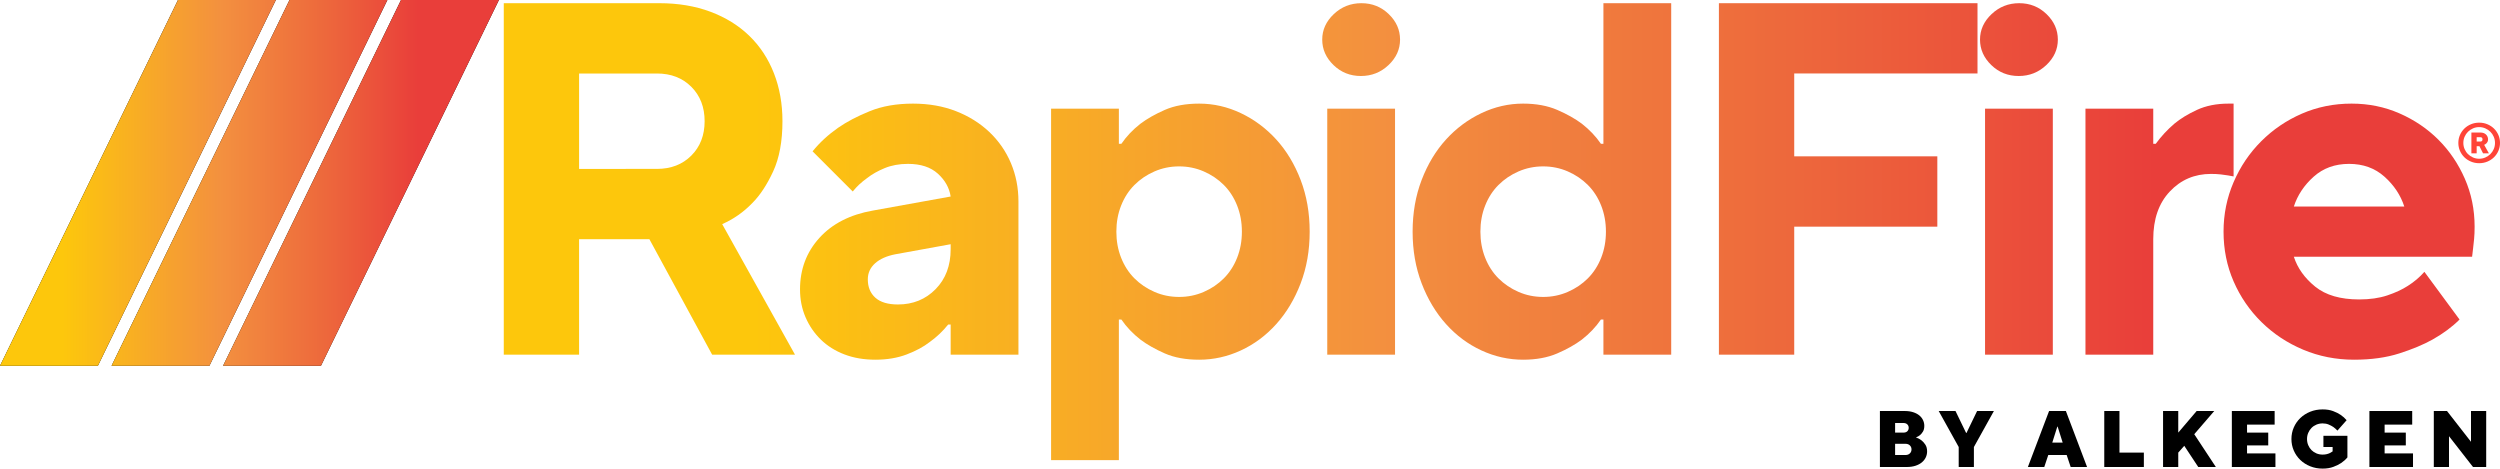
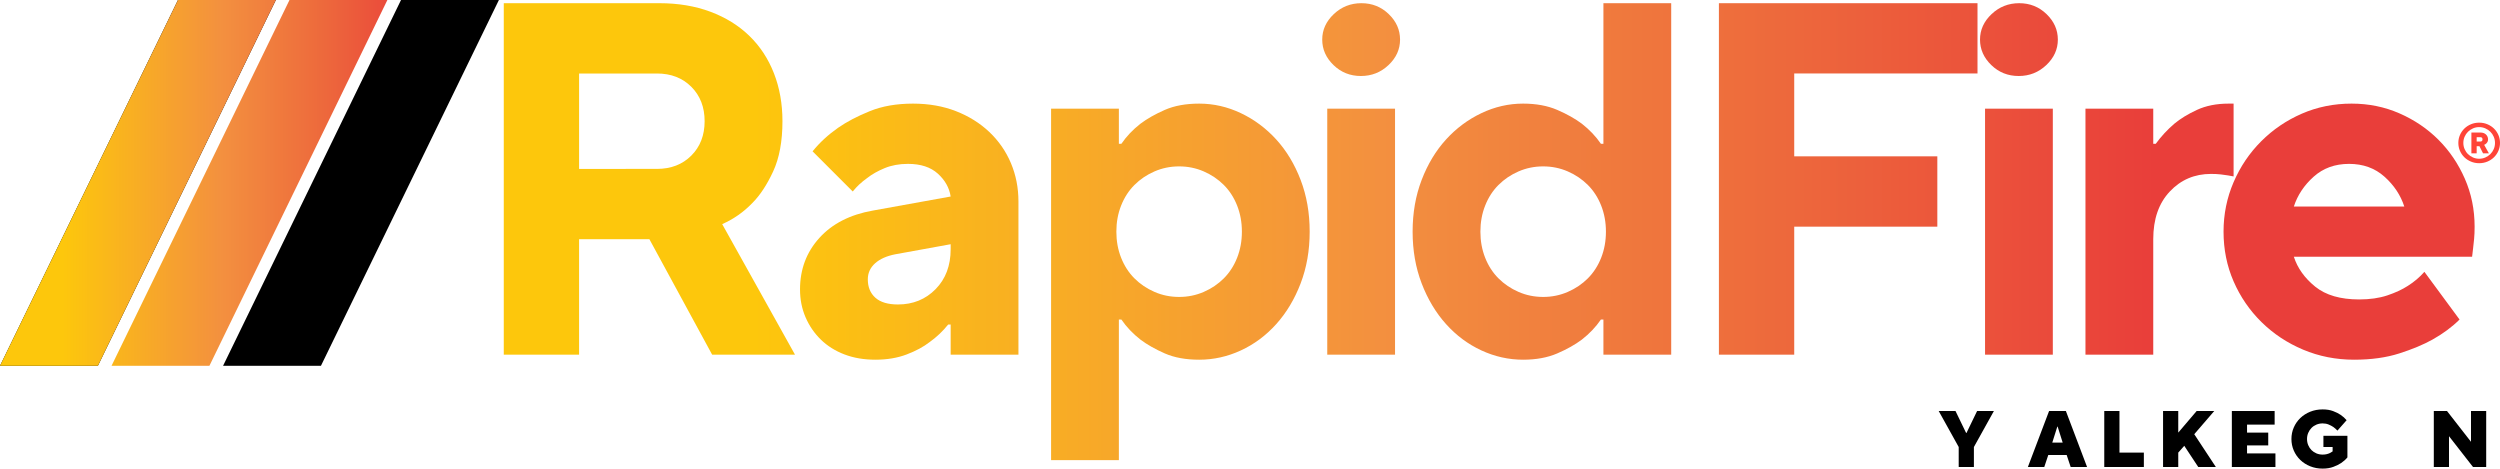
<svg xmlns="http://www.w3.org/2000/svg" version="1.1" id="Layer_1" x="0px" y="0px" viewBox="0 0 1125.214 210.91" enable-background="new 0 0 1125.214 210.91" xml:space="preserve">
  <g>
-     <path d="M846.121,184.99H857.281c1.44,0,2.713,0.181,3.816,0.54   c1.104,0.36,2.021,0.841,2.754,1.44s1.29,1.308,1.674,2.124   c0.384,0.815,0.576,1.668,0.576,2.556c0,1.057-0.197,1.914-0.594,2.574   s-0.834,1.194-1.314,1.602c-0.553,0.456-1.176,0.805-1.871,1.044   c0.936,0.312,1.775,0.756,2.52,1.332c0.623,0.48,1.199,1.122,1.729,1.927   c0.527,0.804,0.791,1.817,0.791,3.042c0,0.936-0.197,1.83-0.594,2.682   c-0.396,0.853-0.984,1.602-1.764,2.25c-0.78,0.647-1.74,1.158-2.881,1.53   c-1.14,0.372-2.453,0.558-3.941,0.558h-12.061V184.99z M856.742,194.71   c0.743,0,1.319-0.203,1.728-0.611c0.407-0.408,0.612-0.924,0.612-1.548   s-0.211-1.14-0.631-1.549c-0.42-0.407-0.989-0.611-1.709-0.611h-3.78v4.319   H856.742z M857.642,204.79c0.815,0,1.47-0.239,1.962-0.72   c0.492-0.479,0.738-1.08,0.738-1.8s-0.246-1.319-0.738-1.8   S858.457,199.75,857.642,199.75h-4.68v5.04H857.642z" />
    <path d="M881.582,201.19l-9-16.2h7.56l4.788,9.9h0.144l4.788-9.9h7.561   l-9,16.2v9h-6.84V201.19z" />
    <path d="M922.262,184.99h7.56l9.54,25.2h-7.38l-1.8-5.4h-8.28   l-1.8,5.4h-7.381L922.262,184.99z M928.381,199.21l-2.268-7.199H925.969   l-2.268,7.199H928.381z" />
    <path d="M947.102,184.99h6.84v18.72h10.98v6.48h-17.82V184.99z" />
    <path d="M973.561,184.99h6.84v9.72l8.28-9.72h7.92l-9,10.44l9.72,14.76   h-7.92l-6.3-9.54l-2.7,3.06v6.48h-6.84V184.99z" />
    <path d="M1004.52,184.99h19.261v6.12h-12.42v3.6h9.54v5.761h-9.54v3.6   h12.78v6.12h-19.621V184.99z" />
    <path d="M1045.38,210.91c-2.017,0-3.882-0.348-5.599-1.044   c-1.715-0.695-3.197-1.644-4.445-2.844s-2.227-2.61-2.934-4.23   c-0.709-1.619-1.062-3.354-1.062-5.201c0-1.849,0.354-3.582,1.062-5.202   c0.707-1.62,1.686-3.03,2.934-4.23c1.248-1.199,2.73-2.147,4.445-2.844   c1.717-0.696,3.582-1.044,5.599-1.044c1.8,0,3.372,0.252,4.716,0.756   s2.472,1.068,3.385,1.692c1.055,0.72,1.955,1.524,2.699,2.412l-4.14,4.68   c-0.553-0.6-1.165-1.14-1.836-1.62c-0.601-0.408-1.302-0.779-2.106-1.116   c-0.805-0.336-1.71-0.504-2.718-0.504c-0.984,0-1.908,0.18-2.772,0.54   c-0.863,0.36-1.607,0.858-2.231,1.494s-1.116,1.38-1.476,2.232   c-0.36,0.852-0.541,1.77-0.541,2.754s0.181,1.907,0.541,2.771   c0.359,0.864,0.852,1.608,1.476,2.232s1.368,1.115,2.231,1.476   c0.864,0.36,1.788,0.54,2.772,0.54c0.72,0,1.355-0.072,1.908-0.216   c0.552-0.145,1.02-0.312,1.403-0.504c0.433-0.216,0.828-0.456,1.188-0.72   v-1.98h-4.14v-5.04h10.8v9.72c-0.769,0.937-1.704,1.776-2.808,2.521   c-0.937,0.624-2.102,1.2-3.492,1.728   C1048.848,210.646,1047.228,210.91,1045.38,210.91z" />
-     <path d="M1066.439,184.99h19.261v6.12h-12.42v3.6h9.54v5.761h-9.54v3.6   h12.78v6.12h-19.621V184.99z" />
    <path d="M1095.42,184.99h5.939l10.801,13.86v-13.86H1119v25.2h-5.939   l-10.801-13.86v13.86h-6.84V184.99z" />
  </g>
  <g>
    <g>
      <g>
        <linearGradient id="SVGID_1_" gradientUnits="userSpaceOnUse" x1="226.742" y1="104.268" x2="1113.785" y2="104.268">
          <stop offset="0.126" style="stop-color:#FDC70C" />
          <stop offset="0.445" style="stop-color:#F3903F" />
          <stop offset="0.653" style="stop-color:#ED683C" />
          <stop offset="0.838" style="stop-color:#E93E3A" />
        </linearGradient>
        <path fill="url(#SVGID_1_)" d="M226.742,1.438h70.06c8.436,0,16.082,1.282,22.939,3.842     c6.854,2.563,12.691,6.18,17.515,10.848     c4.82,4.671,8.51,10.283,11.074,16.837     c2.56,6.554,3.842,13.75,3.842,21.583c0,9.04-1.395,16.576-4.181,22.6     c-2.79,6.028-5.915,10.774-9.379,14.238     c-3.919,4.068-8.439,7.232-13.56,9.492l32.77,58.76h-37.29l-28.25-51.98     h-31.64v51.98h-33.9V1.438z M295.672,76.018c6.328,0,11.487-1.995,15.481-5.989     c3.99-3.99,5.989-9.153,5.989-15.481c0-6.328-1.999-11.487-5.989-15.481     c-3.994-3.991-9.153-5.989-15.481-5.989h-35.03v42.94H295.672z" />
        <linearGradient id="SVGID_00000026135138011198577960000009726894745975519110_" gradientUnits="userSpaceOnUse" x1="226.742" y1="104.268" x2="1113.785" y2="104.268">
          <stop offset="0.126" style="stop-color:#FDC70C" />
          <stop offset="0.445" style="stop-color:#F3903F" />
          <stop offset="0.653" style="stop-color:#ED683C" />
          <stop offset="0.838" style="stop-color:#E93E3A" />
        </linearGradient>
        <path fill="url(#SVGID_00000026135138011198577960000009726894745975519110_)" d="M393.979,161.898     c-5.124,0-9.757-0.791-13.899-2.373c-4.146-1.582-7.684-3.803-10.622-6.667     c-2.938-2.86-5.237-6.215-6.893-10.057c-1.66-3.843-2.486-8.023-2.486-12.543     c0-9.041,2.899-16.76,8.701-23.166c5.798-6.402,13.821-10.509,24.069-12.317     l35.03-6.328c-0.604-3.916-2.525-7.345-5.763-10.283     c-3.242-2.938-7.723-4.407-13.447-4.407c-3.919,0-7.422,0.643-10.509,1.921     c-3.09,1.282-5.689,2.751-7.797,4.407c-2.564,1.808-4.746,3.842-6.554,6.102     l-18.08-18.08c3.164-3.917,7.006-7.458,11.526-10.622     c3.917-2.712,8.662-5.198,14.238-7.458c5.572-2.26,12.052-3.39,19.436-3.39     c7.08,0,13.521,1.13,19.323,3.39c5.798,2.26,10.809,5.389,15.029,9.379     c4.216,3.994,7.458,8.666,9.718,14.012c2.26,5.35,3.39,11.113,3.39,17.289     v68.931h-30.51V146.078h-1.13c-2.412,3.016-5.198,5.65-8.362,7.91     c-2.712,2.112-6.141,3.955-10.283,5.537     C403.959,161.107,399.251,161.898,393.979,161.898z M404.149,137.038     c6.78,0,12.43-2.295,16.95-6.893c4.52-4.594,6.78-10.583,6.78-17.967     v-2.26l-24.86,4.52c-3.919,0.756-6.971,2.112-9.153,4.068     c-2.186,1.959-3.277,4.372-3.277,7.232c0,3.468,1.13,6.215,3.39,8.249     C396.24,136.021,399.629,137.038,404.149,137.038z" />
        <linearGradient id="SVGID_00000050628426844589923000000002465769441383527330_" gradientUnits="userSpaceOnUse" x1="226.742" y1="104.268" x2="1113.785" y2="104.268">
          <stop offset="0.126" style="stop-color:#FDC70C" />
          <stop offset="0.445" style="stop-color:#F3903F" />
          <stop offset="0.653" style="stop-color:#ED683C" />
          <stop offset="0.838" style="stop-color:#E93E3A" />
        </linearGradient>
        <path fill="url(#SVGID_00000050628426844589923000000002465769441383527330_)" d="M473.078,48.898h30.51v15.82     h1.13c2.26-3.312,5.12-6.328,8.588-9.04     c3.012-2.26,6.667-4.33,10.961-6.215c4.294-1.882,9.453-2.825,15.481-2.825     c6.477,0,12.73,1.434,18.758,4.294c6.024,2.864,11.335,6.819,15.933,11.865     c4.594,5.049,8.249,11.113,10.961,18.193c2.712,7.083,4.068,14.842,4.068,23.278     c0,8.44-1.356,16.198-4.068,23.279c-2.712,7.083-6.367,13.186-10.961,18.306     c-4.598,5.124-9.909,9.079-15.933,11.865     c-6.028,2.786-12.282,4.181-18.758,4.181c-6.028,0-11.187-0.942-15.481-2.825     c-4.294-1.882-7.949-3.955-10.961-6.215c-3.468-2.712-6.328-5.725-8.588-9.04     h-1.13v63.28H473.078V48.898z M530.708,133.648c3.917,0,7.606-0.752,11.074-2.26     c3.464-1.505,6.476-3.538,9.04-6.103c2.56-2.56,4.555-5.65,5.989-9.266     c1.43-3.616,2.147-7.532,2.147-11.752c0-4.216-0.717-8.136-2.147-11.752     c-1.434-3.616-3.429-6.702-5.989-9.266c-2.564-2.56-5.576-4.594-9.04-6.102     c-3.468-1.504-7.158-2.26-11.074-2.26c-3.919,0-7.61,0.756-11.074,2.26     c-3.468,1.508-6.48,3.542-9.04,6.102c-2.564,2.564-4.559,5.65-5.989,9.266     c-1.434,3.616-2.147,7.536-2.147,11.752c0,4.22,0.713,8.136,2.147,11.752     c1.43,3.616,3.425,6.706,5.989,9.266c2.56,2.564,5.572,4.598,9.04,6.103     C523.098,132.896,526.789,133.648,530.708,133.648z" />
        <linearGradient id="SVGID_00000086681440932284814040000002860513752332852918_" gradientUnits="userSpaceOnUse" x1="226.742" y1="104.268" x2="1113.785" y2="104.268">
          <stop offset="0.126" style="stop-color:#FDC70C" />
          <stop offset="0.445" style="stop-color:#F3903F" />
          <stop offset="0.653" style="stop-color:#ED683C" />
          <stop offset="0.838" style="stop-color:#E93E3A" />
        </linearGradient>
        <path fill="url(#SVGID_00000086681440932284814040000002860513752332852918_)" d="M612.518,34.208     c-4.824,0-8.927-1.638-12.317-4.916c-3.39-3.277-5.085-7.098-5.085-11.469     c0-4.368,1.73-8.192,5.198-11.47c3.464-3.277,7.606-4.916,12.43-4.916     c4.82,0,8.927,1.639,12.317,4.916c3.39,3.277,5.085,7.102,5.085,11.47     c0,4.372-1.734,8.192-5.198,11.469C621.48,32.57,617.338,34.208,612.518,34.208z      M597.376,48.898h30.51v110.741h-30.51V48.898z" />
        <linearGradient id="SVGID_00000132811057292879713400000008209053155943304895_" gradientUnits="userSpaceOnUse" x1="226.742" y1="104.268" x2="1113.785" y2="104.268">
          <stop offset="0.126" style="stop-color:#FDC70C" />
          <stop offset="0.445" style="stop-color:#F3903F" />
          <stop offset="0.653" style="stop-color:#ED683C" />
          <stop offset="0.838" style="stop-color:#E93E3A" />
        </linearGradient>
        <path fill="url(#SVGID_00000132811057292879713400000008209053155943304895_)" d="M685.516,161.898     c-6.479,0-12.733-1.395-18.758-4.181c-6.028-2.786-11.339-6.741-15.933-11.865     c-4.598-5.12-8.249-11.223-10.961-18.306     c-2.712-7.081-4.068-14.839-4.068-23.279c0-8.436,1.356-16.194,4.068-23.278     c2.712-7.08,6.363-13.144,10.961-18.193     c4.594-5.046,9.905-9.001,15.933-11.865c6.024-2.86,12.278-4.294,18.758-4.294     c5.876,0,10.996,0.943,15.368,2.825c4.368,1.885,8.059,3.955,11.074,6.215     c3.464,2.712,6.328,5.728,8.588,9.04h1.13V1.438h30.51v158.201h-30.51     v-15.82h-1.13c-2.26,3.315-5.124,6.328-8.588,9.04     c-3.016,2.26-6.706,4.333-11.074,6.215     C696.512,160.956,691.392,161.898,685.516,161.898z M694.556,133.648     c3.916,0,7.606-0.752,11.074-2.26c3.464-1.505,6.477-3.538,9.04-6.103     c2.56-2.56,4.555-5.65,5.989-9.266c1.43-3.616,2.146-7.532,2.146-11.752     c0-4.216-0.717-8.136-2.146-11.752c-1.435-3.616-3.43-6.702-5.989-9.266     c-2.563-2.56-5.576-4.594-9.04-6.102c-3.468-1.504-7.158-2.26-11.074-2.26     c-3.92,0-7.609,0.756-11.074,2.26c-3.468,1.508-6.48,3.542-9.04,6.102     c-2.564,2.564-4.559,5.65-5.989,9.266c-1.434,3.616-2.147,7.536-2.147,11.752     c0,4.22,0.713,8.136,2.147,11.752c1.43,3.616,3.425,6.706,5.989,9.266     c2.56,2.564,5.572,4.598,9.04,6.103     C686.946,132.896,690.636,133.648,694.556,133.648z" />
        <linearGradient id="SVGID_00000049929680878886052020000008582341496776231299_" gradientUnits="userSpaceOnUse" x1="226.742" y1="104.268" x2="1113.785" y2="104.268">
          <stop offset="0.126" style="stop-color:#FDC70C" />
          <stop offset="0.445" style="stop-color:#F3903F" />
          <stop offset="0.653" style="stop-color:#ED683C" />
          <stop offset="0.838" style="stop-color:#E93E3A" />
        </linearGradient>
        <path fill="url(#SVGID_00000049929680878886052020000008582341496776231299_)" d="M773.654,1.438h116.391V33.078     h-82.49v37.29h64.41v31.64h-64.41v57.63h-33.9V1.438z" />
        <linearGradient id="SVGID_00000093872829754070288840000012645149858932936592_" gradientUnits="userSpaceOnUse" x1="226.742" y1="104.268" x2="1113.785" y2="104.268">
          <stop offset="0.126" style="stop-color:#FDC70C" />
          <stop offset="0.445" style="stop-color:#F3903F" />
          <stop offset="0.653" style="stop-color:#ED683C" />
          <stop offset="0.838" style="stop-color:#E93E3A" />
        </linearGradient>
        <path fill="url(#SVGID_00000093872829754070288840000012645149858932936592_)" d="M908.579,34.208     c-4.823,0-8.927-1.638-12.317-4.916c-3.39-3.277-5.085-7.098-5.085-11.469     c0-4.368,1.73-8.192,5.198-11.47c3.464-3.277,7.606-4.916,12.43-4.916     c4.82,0,8.928,1.639,12.317,4.916c3.39,3.277,5.085,7.102,5.085,11.47     c0,4.372-1.733,8.192-5.198,11.469C917.541,32.57,913.399,34.208,908.579,34.208z      M893.438,48.898h30.51v110.741H893.438V48.898z" />
        <linearGradient id="SVGID_00000103246433668478793040000017078779033691347386_" gradientUnits="userSpaceOnUse" x1="226.742" y1="104.268" x2="1113.785" y2="104.268">
          <stop offset="0.126" style="stop-color:#FDC70C" />
          <stop offset="0.445" style="stop-color:#F3903F" />
          <stop offset="0.653" style="stop-color:#ED683C" />
          <stop offset="0.838" style="stop-color:#E93E3A" />
        </linearGradient>
        <path fill="url(#SVGID_00000103246433668478793040000017078779033691347386_)" d="M938.637,48.898h30.51v15.82     h1.13c2.408-3.312,5.198-6.328,8.362-9.04     c2.712-2.26,6.102-4.33,10.17-6.215c4.067-1.882,8.813-2.825,14.237-2.825     h2.261v32.77c-0.756-0.148-1.582-0.3-2.486-0.452     c-0.904-0.148-1.999-0.3-3.277-0.452c-1.281-0.148-2.751-0.226-4.406-0.226     c-7.384,0-13.561,2.638-18.532,7.91c-4.973,5.276-7.458,12.43-7.458,21.47     v51.98h-30.51V48.898z" />
        <linearGradient id="SVGID_00000048466556832545926210000006831434442947841210_" gradientUnits="userSpaceOnUse" x1="226.742" y1="104.268" x2="1113.785" y2="104.268">
          <stop offset="0.126" style="stop-color:#FDC70C" />
          <stop offset="0.445" style="stop-color:#F3903F" />
          <stop offset="0.653" style="stop-color:#ED683C" />
          <stop offset="0.838" style="stop-color:#E93E3A" />
        </linearGradient>
        <path fill="url(#SVGID_00000048466556832545926210000006831434442947841210_)" d="M1059.545,161.898     c-8.136,0-15.784-1.508-22.938-4.52c-7.158-3.013-13.412-7.155-18.759-12.431     c-5.35-5.271-9.53-11.374-12.543-18.306     c-3.016-6.929-4.52-14.387-4.52-22.375c0-7.832,1.504-15.255,4.52-22.261     c3.013-7.006,7.154-13.144,12.431-18.419     c5.271-5.272,11.374-9.415,18.306-12.43c6.929-3.012,14.387-4.52,22.374-4.52     c7.684,0,14.877,1.469,21.583,4.407c6.702,2.938,12.543,6.893,17.515,11.865     c4.973,4.972,8.928,10.812,11.865,17.515c2.938,6.706,4.407,13.899,4.407,21.583     c0,2.111-0.078,3.955-0.227,5.537c-0.151,1.582-0.304,2.977-0.451,4.181     c-0.152,1.508-0.304,2.79-0.452,3.842h-80.23     c1.656,5.124,4.859,9.605,9.605,13.447c4.746,3.842,11.335,5.763,19.774,5.763     c4.82,0,9.04-0.601,12.656-1.808c3.616-1.204,6.702-2.635,9.266-4.294     c2.86-1.809,5.347-3.917,7.458-6.329l15.82,21.47     c-3.315,3.315-7.384,6.328-12.204,9.04c-4.067,2.26-9.04,4.333-14.916,6.215     C1074.009,160.956,1067.229,161.898,1059.545,161.898z M1082.145,92.968     c-1.659-5.121-4.633-9.605-8.927-13.447c-4.294-3.842-9.604-5.763-15.933-5.763     s-11.639,1.921-15.934,5.763c-4.294,3.842-7.271,8.327-8.927,13.447H1082.145z" />
      </g>
    </g>
  </g>
  <g>
    <path fill="#FF4438" d="M1115.839,73.451c-1.316,0-2.546-0.239-3.688-0.715   s-2.134-1.126-2.975-1.948c-0.842-0.822-1.505-1.788-1.987-2.898   c-0.484-1.109-0.726-2.297-0.726-3.563c0-1.266,0.241-2.454,0.726-3.563   c0.482-1.11,1.146-2.076,1.987-2.898c0.841-0.822,1.833-1.471,2.975-1.948   c1.142-0.477,2.371-0.715,3.688-0.715s2.546,0.239,3.688,0.715   c1.142,0.477,2.134,1.126,2.976,1.948c0.841,0.822,1.504,1.788,1.987,2.898   s0.725,2.298,0.725,3.563c0,1.266-0.241,2.454-0.725,3.563   c-0.483,1.11-1.146,2.076-1.987,2.898c-0.842,0.822-1.834,1.471-2.976,1.948   S1117.155,73.451,1115.839,73.451z M1115.839,71.451c0.967,0,1.884-0.188,2.75-0.565   s1.625-0.884,2.275-1.523c0.649-0.639,1.162-1.392,1.537-2.26   c0.375-0.868,0.562-1.793,0.562-2.776s-0.188-1.908-0.562-2.776   c-0.375-0.868-0.888-1.621-1.537-2.26c-0.65-0.639-1.409-1.146-2.275-1.523   c-0.866-0.377-1.783-0.565-2.75-0.565s-1.884,0.188-2.75,0.565   c-0.866,0.376-1.625,0.884-2.274,1.523c-0.65,0.639-1.163,1.393-1.538,2.26   c-0.375,0.868-0.562,1.793-0.562,2.776s0.188,1.909,0.562,2.776   c0.375,0.868,0.888,1.622,1.538,2.26c0.649,0.639,1.408,1.147,2.274,1.523   S1114.872,71.451,1115.839,71.451z M1112.339,59.651h4.125c0.5,0,0.958,0.078,1.375,0.234   c0.417,0.156,0.771,0.374,1.062,0.653c0.292,0.279,0.521,0.607,0.688,0.984   c0.167,0.378,0.25,0.78,0.25,1.207c0,0.477-0.092,0.866-0.274,1.17   c-0.184,0.304-0.384,0.554-0.601,0.751c-0.267,0.23-0.559,0.411-0.875,0.542   l2.125,3.817h-2.625l-1.625-3.208h-1.25v3.208h-2.375V59.651z M1116.339,63.71   c0.667,0,1-0.328,1-0.984c0-0.656-0.333-0.984-1-0.984h-1.625v1.968H1116.339z" />
  </g>
  <g>
    <g>
      <path d="M80.1,0h44.055L44.055,164.65H0L80.1,0z" />
-       <path d="M130.296,0h44.055L94.251,164.65H50.196L130.296,0z" />
      <path d="M180.493,0h44.055l-80.1,164.65h-44.055L180.493,0z" />
    </g>
    <g>
      <linearGradient id="SVGID_00000172425151736243066280000011660421879552550318_" gradientUnits="userSpaceOnUse" x1="0" y1="82.325" x2="224.548" y2="82.325">
        <stop offset="0.126" style="stop-color:#FDC70C" />
        <stop offset="0.445" style="stop-color:#F3903F" />
        <stop offset="0.653" style="stop-color:#ED683C" />
        <stop offset="0.838" style="stop-color:#E93E3A" />
      </linearGradient>
      <path fill="url(#SVGID_00000172425151736243066280000011660421879552550318_)" d="M80.1,0h44.055    L44.055,164.65H0L80.1,0z" />
      <linearGradient id="SVGID_00000146470788788516155250000013911337591135952046_" gradientUnits="userSpaceOnUse" x1="0" y1="82.325" x2="224.548" y2="82.325">
        <stop offset="0.126" style="stop-color:#FDC70C" />
        <stop offset="0.445" style="stop-color:#F3903F" />
        <stop offset="0.653" style="stop-color:#ED683C" />
        <stop offset="0.838" style="stop-color:#E93E3A" />
      </linearGradient>
      <path fill="url(#SVGID_00000146470788788516155250000013911337591135952046_)" d="M130.296,0h44.055    L94.251,164.65H50.196L130.296,0z" />
      <linearGradient id="SVGID_00000164471978315811319360000004350337081004139676_" gradientUnits="userSpaceOnUse" x1="0" y1="82.325" x2="224.548" y2="82.325">
        <stop offset="0.126" style="stop-color:#FDC70C" />
        <stop offset="0.445" style="stop-color:#F3903F" />
        <stop offset="0.653" style="stop-color:#ED683C" />
        <stop offset="0.838" style="stop-color:#E93E3A" />
      </linearGradient>
-       <path fill="url(#SVGID_00000164471978315811319360000004350337081004139676_)" d="M180.493,0h44.055    l-80.1,164.65h-44.055L180.493,0z" />
    </g>
  </g>
</svg>